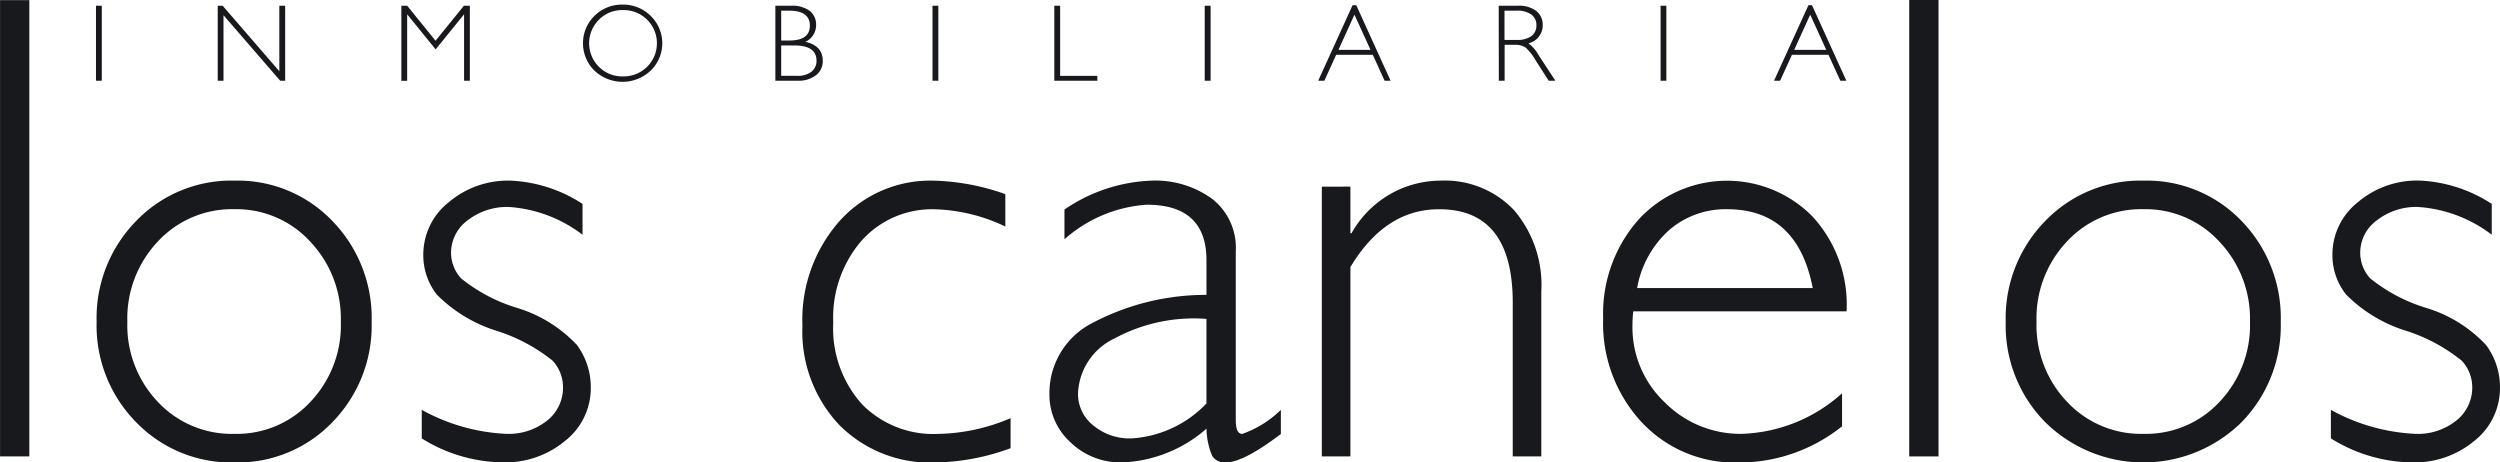
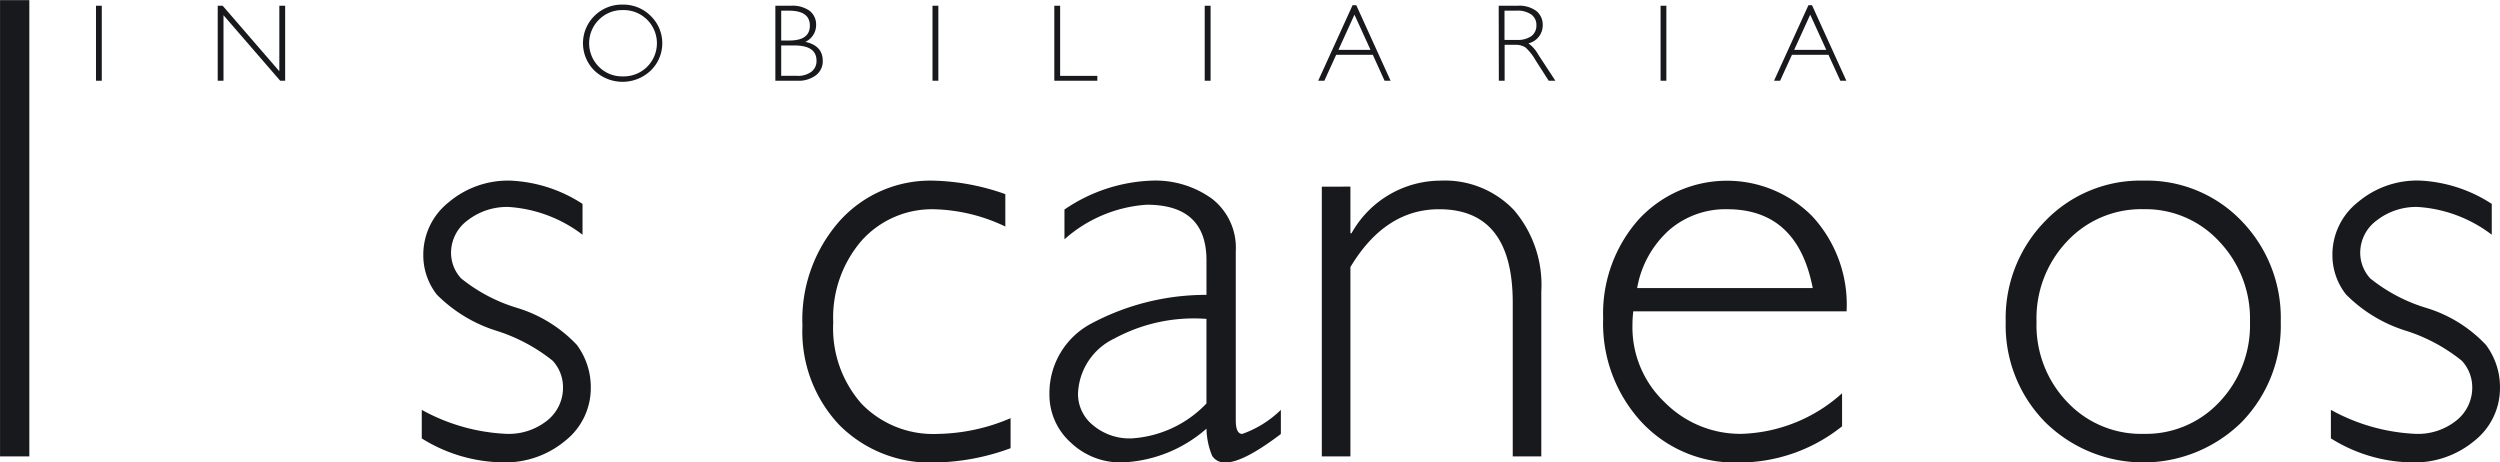
<svg xmlns="http://www.w3.org/2000/svg" width="162.184" height="30" viewBox="0 0 162.184 30">
  <g id="_6" data-name="6" transform="translate(-6.262 -13.586)">
    <path id="Trazado_1" data-name="Trazado 1" d="M8.165,13.6V43.2h-1.9V13.6Z" transform="translate(0 -0.005)" fill="#18191c" />
-     <path id="Trazado_2" data-name="Trazado 2" d="M24.6,31.162a8.5,8.5,0,0,1,6.356,2.619,9.025,9.025,0,0,1,2.547,6.54,8.959,8.959,0,0,1-2.547,6.511A8.511,8.511,0,0,1,24.6,49.444a8.573,8.573,0,0,1-6.376-2.611,8.921,8.921,0,0,1-2.563-6.511,8.987,8.987,0,0,1,2.563-6.54A8.558,8.558,0,0,1,24.6,31.162Zm0,16.427a6.509,6.509,0,0,0,4.924-2.068,7.211,7.211,0,0,0,1.98-5.2,7.262,7.262,0,0,0-1.988-5.206,6.5,6.5,0,0,0-4.916-2.1A6.562,6.562,0,0,0,19.643,35.1a7.258,7.258,0,0,0-1.988,5.226,7.208,7.208,0,0,0,1.988,5.2A6.558,6.558,0,0,0,24.6,47.589Z" transform="translate(-3.131 -5.858)" fill="#18191c" />
    <path id="Trazado_3" data-name="Trazado 3" d="M57.73,32.671v2a8.844,8.844,0,0,0-4.787-1.8,4.161,4.161,0,0,0-2.662.863A2.616,2.616,0,0,0,49.2,35.847a2.452,2.452,0,0,0,.652,1.656,10.674,10.674,0,0,0,3.617,1.91,8.854,8.854,0,0,1,3.888,2.4,4.588,4.588,0,0,1,.909,2.768,4.349,4.349,0,0,1-1.648,3.449,6.068,6.068,0,0,1-4.083,1.409A10.132,10.132,0,0,1,47.3,47.885V46.033a12.478,12.478,0,0,0,5.484,1.556,4,4,0,0,0,2.643-.855,2.715,2.715,0,0,0,1.036-2.2,2.533,2.533,0,0,0-.671-1.689A11.19,11.19,0,0,0,52.139,40.9a9.41,9.41,0,0,1-3.862-2.345A4.133,4.133,0,0,1,47.4,35.98a4.326,4.326,0,0,1,1.646-3.412,5.949,5.949,0,0,1,4-1.406A9.282,9.282,0,0,1,57.73,32.671Z" transform="translate(-13.677 -5.858)" fill="#18191c" />
    <path id="Trazado_4" data-name="Trazado 4" d="M97.506,32.039v2.1a11.316,11.316,0,0,0-4.552-1.118,6.127,6.127,0,0,0-4.774,2.037,7.633,7.633,0,0,0-1.838,5.308,7.388,7.388,0,0,0,1.841,5.276,6.469,6.469,0,0,0,4.932,1.951,12.415,12.415,0,0,0,4.732-1.021v1.949a14.8,14.8,0,0,1-4.89.927A8.308,8.308,0,0,1,86.722,47a8.828,8.828,0,0,1-2.378-6.426,9.657,9.657,0,0,1,2.4-6.78,7.9,7.9,0,0,1,6.113-2.63A14.835,14.835,0,0,1,97.506,32.039Z" transform="translate(-26.025 -5.858)" fill="#18191c" />
    <path id="Trazado_5" data-name="Trazado 5" d="M123.391,46.033V47.6q-2.432,1.842-3.56,1.843a.95.95,0,0,1-.9-.431,4.873,4.873,0,0,1-.365-1.759,8.81,8.81,0,0,1-5.476,2.19,4.676,4.676,0,0,1-3.342-1.3,4.164,4.164,0,0,1-1.371-3.15,5.1,5.1,0,0,1,2.643-4.52,15.8,15.8,0,0,1,7.545-1.9V36.325q0-3.6-3.875-3.6a8.915,8.915,0,0,0-5.338,2.243V33.037a10.662,10.662,0,0,1,5.654-1.875,6.278,6.278,0,0,1,3.918,1.175,4.025,4.025,0,0,1,1.542,3.411V46.7c0,.593.137.893.421.893A6.816,6.816,0,0,0,123.391,46.033Zm-4.827-.414V40.132A10.826,10.826,0,0,0,112.6,41.4a4.121,4.121,0,0,0-2.369,3.582,2.6,2.6,0,0,0,.988,2.059,3.679,3.679,0,0,0,2.477.844A7.333,7.333,0,0,0,118.564,45.619Z" transform="translate(-34.035 -5.858)" fill="#18191c" />
    <path id="Trazado_6" data-name="Trazado 6" d="M136.738,31.551v3.026h.072a6.638,6.638,0,0,1,5.789-3.415,6.185,6.185,0,0,1,4.748,1.909,7.466,7.466,0,0,1,1.775,5.283v10.7h-1.853v-9.98q0-6.058-4.778-6.056-3.5,0-5.753,3.751V49.053h-1.855v-17.5Z" transform="translate(-42.87 -5.858)" fill="#18191c" />
    <path id="Trazado_7" data-name="Trazado 7" d="M178.051,39.642H164.213a7.606,7.606,0,0,0-.054.915,6.7,6.7,0,0,0,2.1,4.993,6.9,6.9,0,0,0,4.97,2.039,10.181,10.181,0,0,0,6.528-2.631V47.1a10.69,10.69,0,0,1-6.748,2.349,8.259,8.259,0,0,1-6.275-2.639,9.416,9.416,0,0,1-2.475-6.709,9.194,9.194,0,0,1,2.285-6.4,7.791,7.791,0,0,1,11.259-.25A8.441,8.441,0,0,1,178.051,39.642Zm-13.589-1.51h11.393q-.989-5.12-5.563-5.115a5.582,5.582,0,0,0-3.736,1.339A6.565,6.565,0,0,0,164.463,38.132Z" transform="translate(-51.994 -5.858)" fill="#18191c" />
-     <path id="Trazado_8" data-name="Trazado 8" d="M193.941,13.586V43.195h-1.9V13.586Z" transform="translate(-61.92 0)" fill="#18191c" />
    <path id="Trazado_9" data-name="Trazado 9" d="M210.371,31.162a8.517,8.517,0,0,1,6.362,2.619,9.033,9.033,0,0,1,2.54,6.54,8.967,8.967,0,0,1-2.54,6.511,9.075,9.075,0,0,1-12.74,0,8.931,8.931,0,0,1-2.563-6.511,9,9,0,0,1,2.563-6.54A8.566,8.566,0,0,1,210.371,31.162Zm0,16.427a6.518,6.518,0,0,0,4.924-2.068,7.228,7.228,0,0,0,1.981-5.2,7.264,7.264,0,0,0-1.99-5.206,6.5,6.5,0,0,0-4.916-2.1,6.568,6.568,0,0,0-4.952,2.079,7.248,7.248,0,0,0-1.989,5.226,7.2,7.2,0,0,0,1.989,5.2A6.564,6.564,0,0,0,210.371,47.589Z" transform="translate(-65.05 -5.858)" fill="#18191c" />
    <path id="Trazado_10" data-name="Trazado 10" d="M243.507,32.671v2a8.827,8.827,0,0,0-4.79-1.8,4.147,4.147,0,0,0-2.659.863,2.6,2.6,0,0,0-1.084,2.116,2.469,2.469,0,0,0,.651,1.656,10.731,10.731,0,0,0,3.623,1.91,8.82,8.82,0,0,1,3.88,2.4,4.562,4.562,0,0,1,.913,2.768,4.352,4.352,0,0,1-1.649,3.449,6.065,6.065,0,0,1-4.083,1.409,10.138,10.138,0,0,1-5.238-1.559V46.033a12.471,12.471,0,0,0,5.484,1.556,3.98,3.98,0,0,0,2.644-.855,2.719,2.719,0,0,0,1.042-2.2,2.523,2.523,0,0,0-.679-1.689,11.106,11.106,0,0,0-3.65-1.953,9.388,9.388,0,0,1-3.859-2.345,4.115,4.115,0,0,1-.883-2.571,4.328,4.328,0,0,1,1.648-3.412,5.939,5.939,0,0,1,4-1.406A9.3,9.3,0,0,1,243.507,32.671Z" transform="translate(-75.596 -5.858)" fill="#18191c" />
    <g id="Grupo_1" data-name="Grupo 1" transform="translate(12.485 13.885)">
      <path id="Trazado_11" data-name="Trazado 11" d="M15.976,14.144v4.865H15.6V14.144Z" transform="translate(-15.596 -14.071)" fill="#18191c" />
      <path id="Trazado_12" data-name="Trazado 12" d="M31.822,14.144v4.865H31.5l-3.678-4.25v4.25h-.375V14.144h.321l3.676,4.25v-4.25Z" transform="translate(-19.546 -14.071)" fill="#18191c" />
-       <path id="Trazado_13" data-name="Trazado 13" d="M47.532,16.413l1.842-2.269h.385v4.865h-.375V14.7l-1.845,2.276L45.692,14.7v4.314h-.377V14.144h.378Z" transform="translate(-25.501 -14.071)" fill="#18191c" />
      <path id="Trazado_14" data-name="Trazado 14" d="M65.556,14.035a2.506,2.506,0,0,1,1.825.732,2.467,2.467,0,0,1,0,3.549,2.651,2.651,0,0,1-3.649,0,2.49,2.49,0,0,1,0-3.549A2.512,2.512,0,0,1,65.556,14.035Zm.013,4.656a2.151,2.151,0,1,0,0-4.3,2.112,2.112,0,0,0-1.545.623,2.154,2.154,0,0,0,0,3.056A2.107,2.107,0,0,0,65.57,18.691Z" transform="translate(-31.392 -14.035)" fill="#18191c" />
      <path id="Trazado_15" data-name="Trazado 15" d="M81.708,14.144h1.019a1.9,1.9,0,0,1,1.213.336,1.122,1.122,0,0,1,.412.924,1.19,1.19,0,0,1-.7,1.083c.751.164,1.131.573,1.131,1.233a1.137,1.137,0,0,1-.447.938,1.863,1.863,0,0,1-1.2.351H81.708Zm.379.318V16.4h.528c.89,0,1.331-.321,1.331-.964s-.444-.971-1.347-.971Zm0,2.258v1.971H83.1a1.444,1.444,0,0,0,.95-.267.87.87,0,0,0,.328-.713c0-.666-.483-.991-1.447-.991Z" transform="translate(-37.631 -14.071)" fill="#18191c" />
      <path id="Trazado_16" data-name="Trazado 16" d="M97.38,14.144v4.865H97V14.144Z" transform="translate(-42.729 -14.071)" fill="#18191c" />
      <path id="Trazado_17" data-name="Trazado 17" d="M109.23,14.144v4.548h2.413v.317h-2.791V14.144Z" transform="translate(-46.678 -14.071)" fill="#18191c" />
      <path id="Trazado_18" data-name="Trazado 18" d="M123.869,14.144v4.865h-.382V14.144Z" transform="translate(-51.556 -14.071)" fill="#18191c" />
      <path id="Trazado_19" data-name="Trazado 19" d="M137,14.092l2.227,4.9h-.391l-.763-1.681h-2.377l-.766,1.681h-.4l2.23-4.9Zm.925,2.9-1.043-2.285-1.04,2.285Z" transform="translate(-55.237 -14.054)" fill="#18191c" />
      <path id="Trazado_20" data-name="Trazado 20" d="M152.094,14.144h1.243a1.846,1.846,0,0,1,1.2.342,1.137,1.137,0,0,1,.413.918,1.2,1.2,0,0,1-.928,1.18,2.279,2.279,0,0,1,.648.744l1.1,1.681h-.433l-.853-1.329a3.27,3.27,0,0,0-.66-.835,1.191,1.191,0,0,0-.692-.165h-.653v2.329h-.376Zm.376.318v1.9h.8a1.541,1.541,0,0,0,.944-.247.838.838,0,0,0,.325-.7.826.826,0,0,0-.329-.7,1.545,1.545,0,0,0-.95-.251Z" transform="translate(-61.091 -14.071)" fill="#18191c" />
      <path id="Trazado_21" data-name="Trazado 21" d="M168.221,14.144v4.865h-.375V14.144Z" transform="translate(-66.341 -14.071)" fill="#18191c" />
      <path id="Trazado_22" data-name="Trazado 22" d="M181.349,14.092l2.229,4.9h-.391l-.77-1.681h-2.368l-.769,1.681h-.394l2.232-4.9Zm.927,2.9-1.043-2.285-1.041,2.285Z" transform="translate(-70.021 -14.054)" fill="#18191c" />
    </g>
  </g>
</svg>